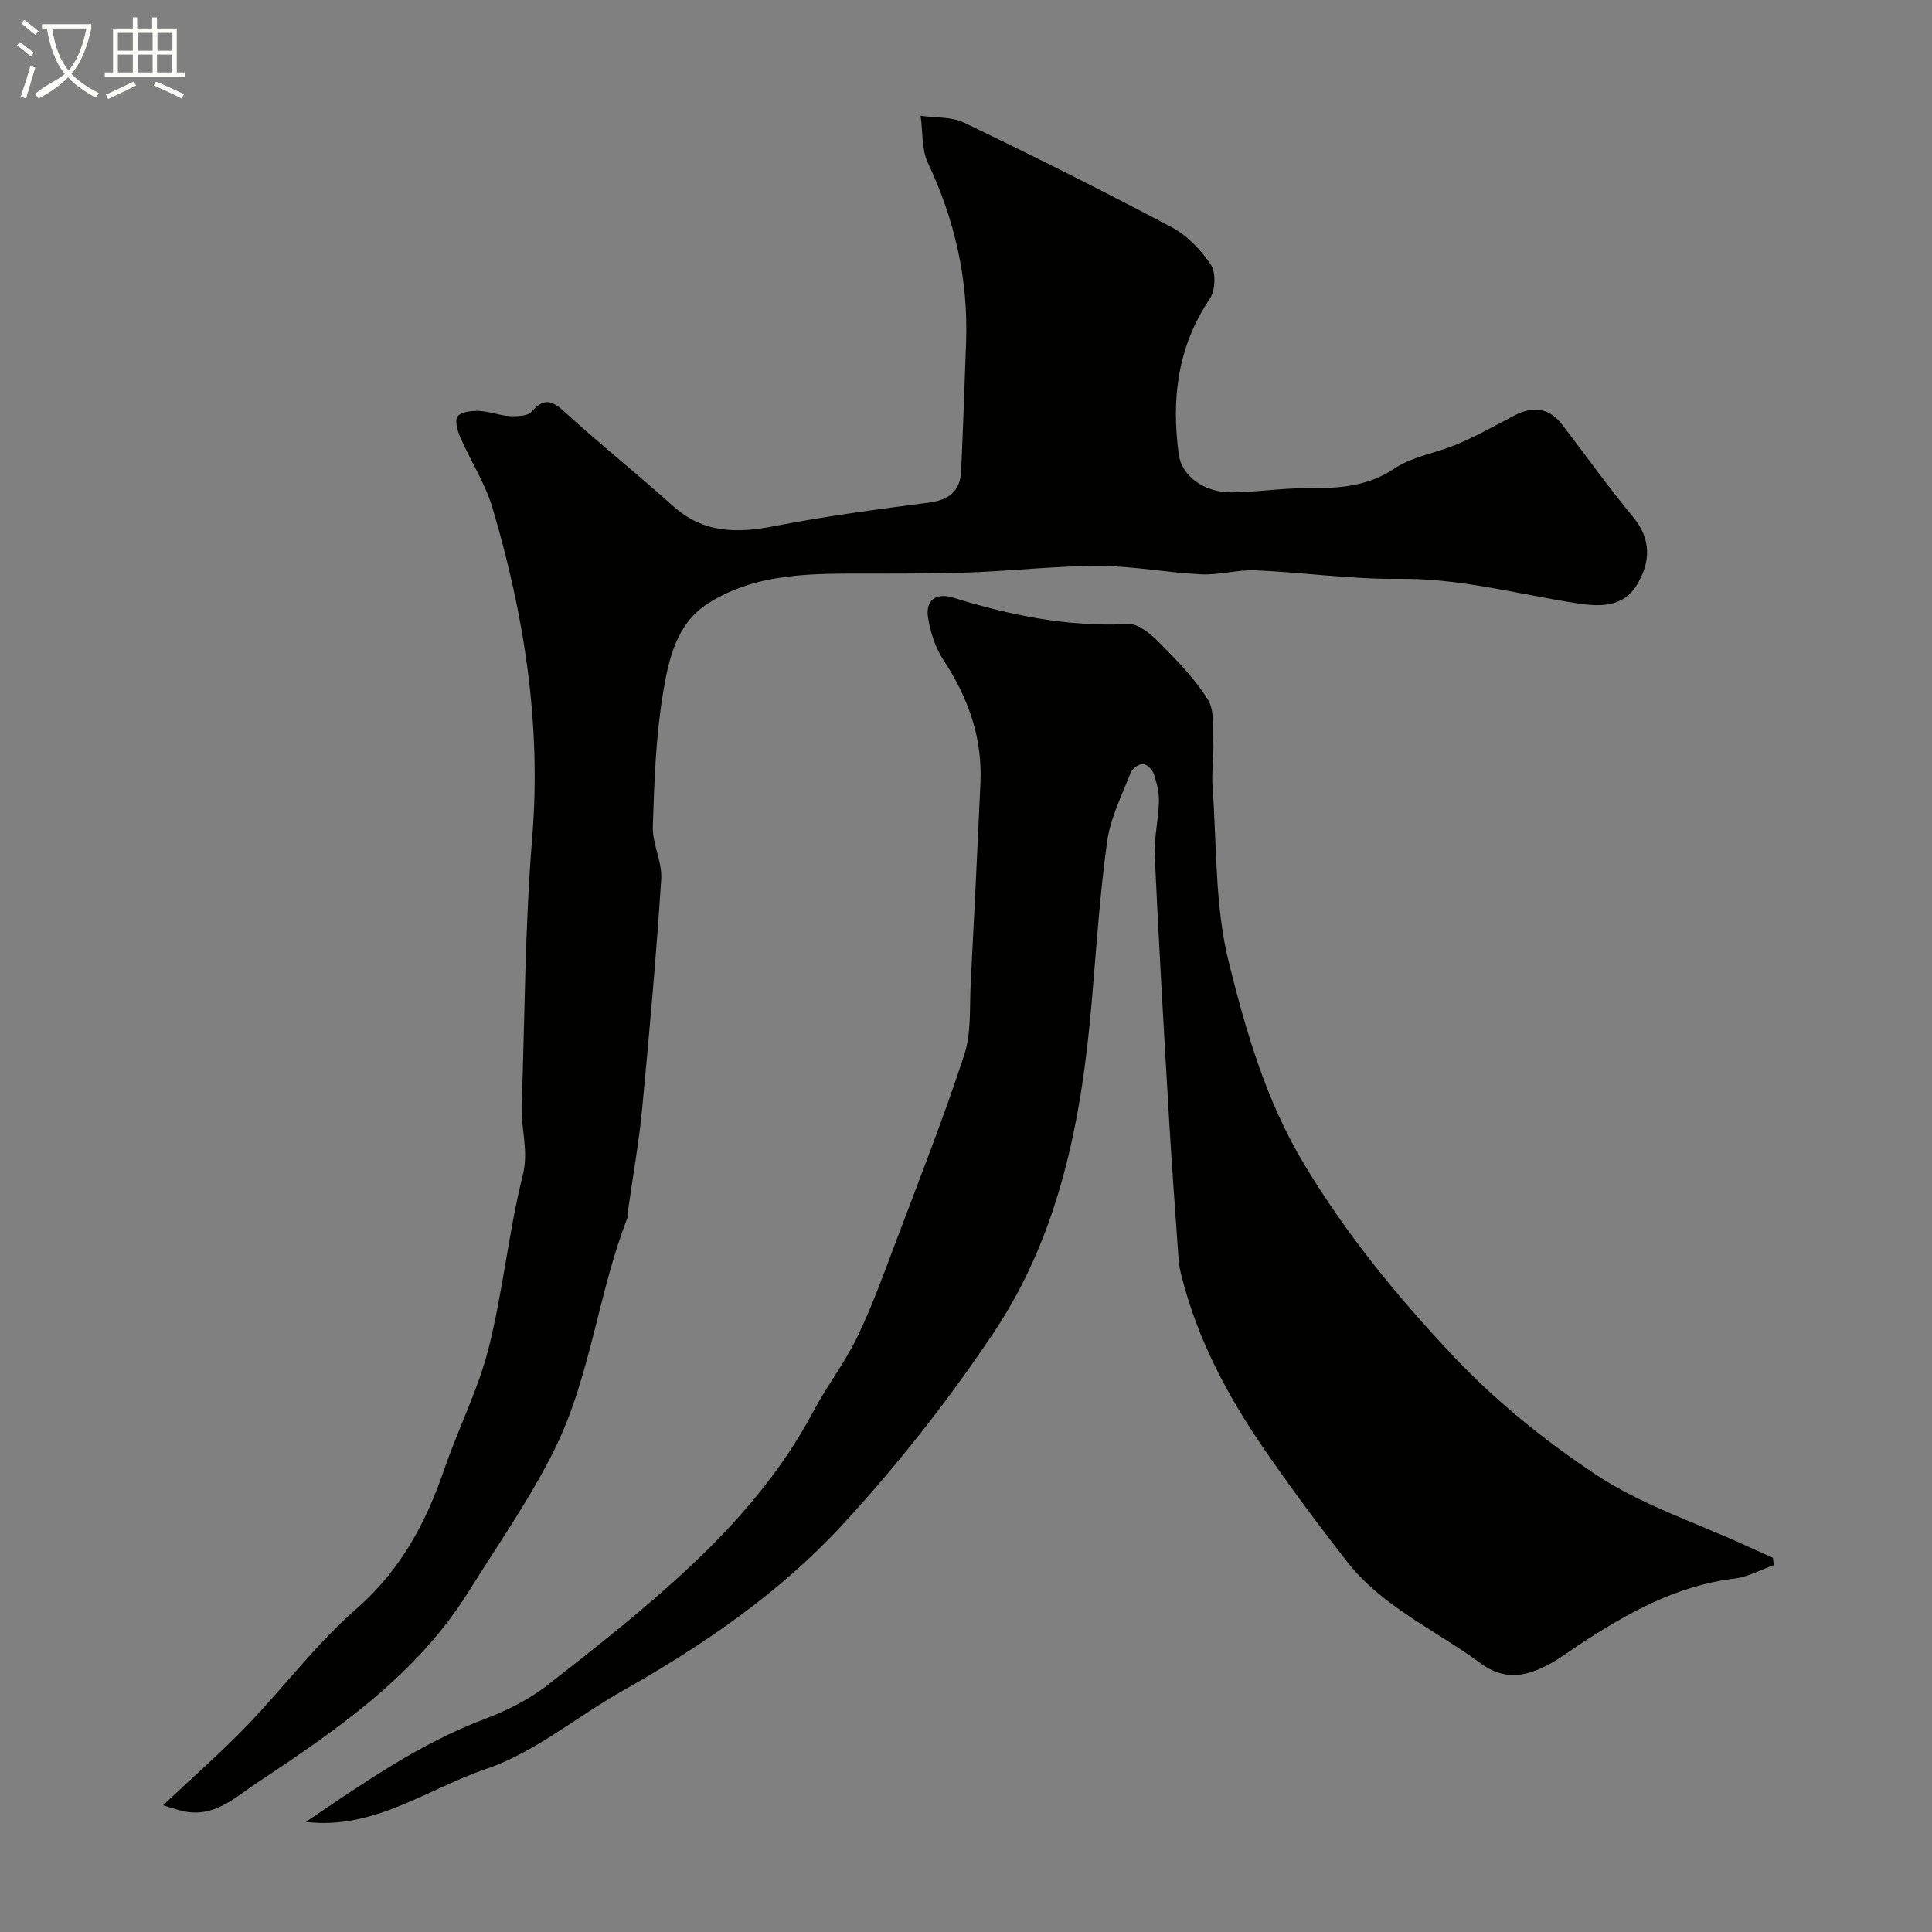
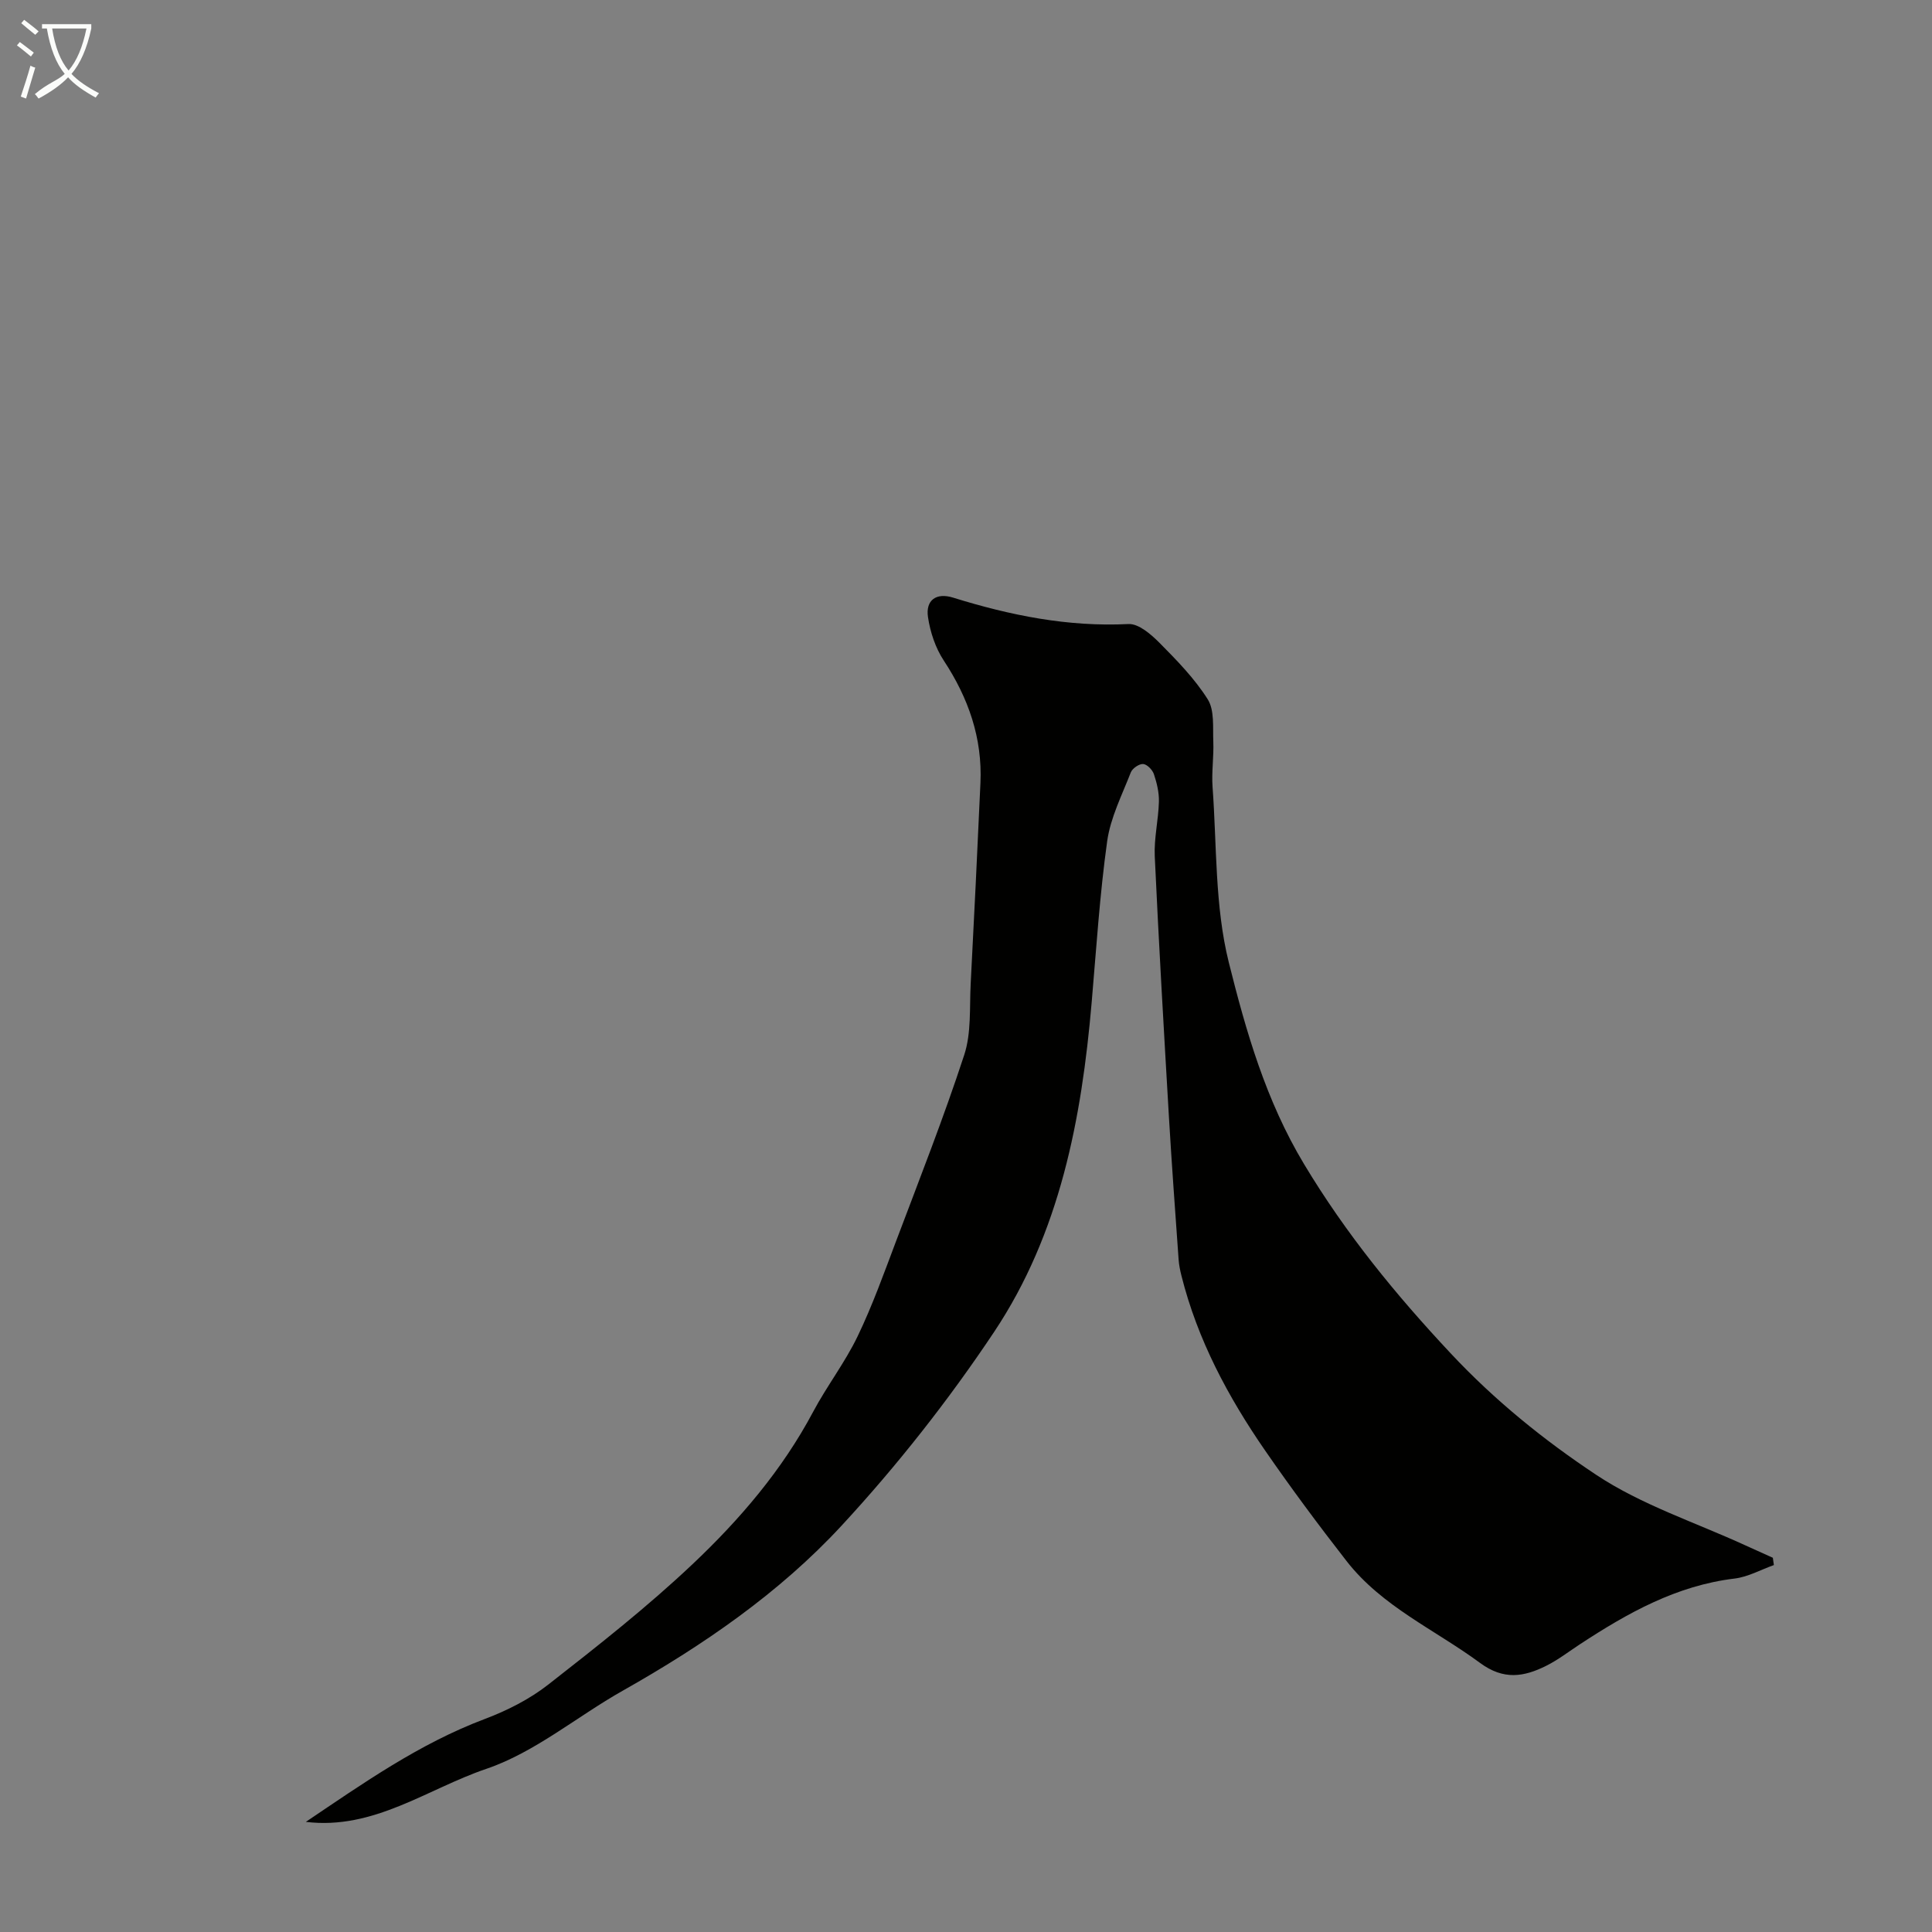
<svg xmlns="http://www.w3.org/2000/svg" enable-background="new 0 0 400 400" viewBox="0 0 400 400">
  <rect x="0" y="0" width="400" height="400" fill="#808080" stroke="none" />
  <path d="m6.4 11.7c-1-.8-1.9-1.6-2.9-2.3l.6-.7c.9.7 1.9 1.4 2.9 2.2zm-2.1 8.3c.7-2.1 1.4-4.2 2-6.4.2.1.6.3 1 .4-.7 2.3-1.3 4.4-1.9 6.4zm3-12.8c-1.1-.9-2.1-1.7-2.9-2.4l.6-.7c1 .8 2 1.5 3 2.4zm1.4-1.3v-.9h10.2v.9c-.9 4.2-2.3 7.3-4.1 9.4 1.3 1.4 3.2 2.7 5.7 4-.2.2-.4.5-.7.9-2.5-1.4-4.4-2.7-5.7-4.2-1.4 1.5-3.5 3-6.1 4.4 0 0 0 0-.1-.1-.3-.4-.5-.7-.7-.8 2.7-2.3 4.7-2.8 6.2-4.2-1.8-2.2-3-5.3-3.7-9.4zm9.2 0h-7.1c.6 3.8 1.7 6.7 3.4 8.7 1.7-2 2.9-4.8 3.7-8.7z" fill="#fbfcfa" />
-   <path d="m31.6 3.6h.9v2.3h4.1v9.1h1.7v.9h-16.6v-.9h1.7v-9.1h4.1v-2.3h.9v2.3h3.1v-2.3zm-4 13.3.6.8c-1.9.9-3.8 1.9-5.8 2.8-.2-.3-.3-.6-.5-.9 2-.9 3.9-1.8 5.7-2.7zm-3.2-10.1v3.7h3.1v-3.7zm0 4.5v3.7h3.1v-3.7zm4.1-4.5v3.7h3.1v-3.7zm0 4.5v3.7h3.1v-3.7zm9.1 9.1c-2.1-1.1-4.1-2-5.8-2.7l.5-.8c2.2.9 4.1 1.8 5.8 2.6zm-1.9-13.6h-3.1v3.7h3.1zm-3.2 4.5v3.7h3.1v-3.7z" fill="#fbfcfa" />
  <g fill="#010100">
-     <path d="m33.76 373.76c6.42-6.06 12.1-11.01 17.31-16.42 7.68-7.97 14.4-16.99 22.7-24.24 9.17-8.01 14.41-17.8 18.22-28.92 2.87-8.4 7-16.44 9.16-24.99 2.98-11.81 4.14-24.08 7.09-35.9 1.26-5.06-.39-9.49-.23-14.2.65-18.54.66-37.13 2.17-55.59 1.92-23.46-1.61-46.08-8.22-68.36-1.51-5.08-4.53-9.7-6.67-14.61-.59-1.35-1.19-3.59-.54-4.35.82-.96 2.94-1.15 4.47-1.09 2.1.08 4.16.94 6.26 1.05 1.55.08 3.77.04 4.58-.9 2.87-3.32 4.63-1.97 7.26.42 7.17 6.54 14.79 12.59 22 19.09 6.32 5.7 13.3 5.7 21.12 4.16 10.56-2.07 21.27-3.46 31.95-4.86 4.09-.54 6.41-2.38 6.6-6.47.41-8.93.71-17.86 1.03-26.79.46-13.01-2.35-25.27-7.9-37.05-1.35-2.86-1.05-6.5-1.51-9.78 3.04.45 6.42.18 9.06 1.46 14.43 6.96 28.76 14.12 42.91 21.63 3.22 1.71 6.09 4.7 8.12 7.77 1.08 1.64.93 5.31-.21 7.01-6.71 9.94-8 20.79-6.44 32.27.6 4.42 5.15 7.86 10.95 7.84 5.1-.02 10.2-.88 15.3-.86 6.48.02 12.57-.17 18.38-4.06 3.8-2.55 8.81-3.24 13.14-5.1 3.99-1.71 7.81-3.83 11.65-5.86 3.89-2.05 7.26-1.67 10 1.91 4.88 6.35 9.53 12.89 14.63 19.05 3.87 4.67 3.61 9.37.82 14.04-2.97 4.96-8.21 4.52-12.86 3.78-12.11-1.91-23.96-5.15-36.44-5-9.86.12-19.73-1.33-29.61-1.76-3.75-.16-7.55 1.01-11.3.83-7.05-.34-14.07-1.72-21.1-1.74-8.9-.02-17.79 1.01-26.69 1.34-7.12.27-14.25.23-21.38.24-11.39.01-22.91-.21-32.97 6.19-6.59 4.2-8.18 11.73-9.31 18.63-1.49 9.06-1.81 18.35-2.1 27.56-.11 3.61 1.97 7.31 1.74 10.89-1.04 15.92-2.45 31.83-3.97 47.71-.67 6.96-1.92 13.86-2.89 20.79-.07.49.09 1.05-.09 1.49-6.15 15.71-7.65 32.96-15.16 48.12-5.05 10.19-11.68 19.61-17.71 29.3-10.82 17.38-27.18 28.6-43.8 39.64-4.82 3.2-8.95 7.31-15.38 5.91-.8-.16-1.54-.44-4.14-1.22z" />
    <path d="m63.32 377.2c11.8-7.94 23.45-16.18 37.02-21.29 4.65-1.75 9.29-4.1 13.18-7.14 10.21-7.98 20.45-16.03 29.86-24.92 9.78-9.24 18.56-19.49 24.97-31.55 2.83-5.32 6.58-10.18 9.19-15.59 3.09-6.41 5.5-13.17 8.02-19.84 4.82-12.77 9.83-25.49 14.07-38.45 1.5-4.57 1.08-9.8 1.34-14.75.73-13.85 1.39-27.7 2.02-41.56.42-9.33-2.5-17.62-7.61-25.38-1.71-2.6-2.79-5.87-3.25-8.96-.53-3.54 1.73-5.12 5.19-4.04 11.84 3.68 23.8 6.1 36.33 5.47 2.09-.1 4.66 2.13 6.41 3.89 3.61 3.64 7.28 7.4 9.99 11.7 1.42 2.26 1.03 5.76 1.15 8.71.13 3.15-.38 6.33-.15 9.46.89 12.14.45 24.64 3.36 36.3 3.58 14.32 7.67 28.6 15.59 41.77 8.66 14.42 18.98 27.03 30.39 39.21 9.08 9.7 19.28 17.94 30.09 25.11 9.4 6.24 20.55 9.85 30.92 14.62 1.88.86 3.77 1.7 5.65 2.55.07.5.14 1 .21 1.51-2.7.96-5.34 2.45-8.11 2.79-12.04 1.44-22.18 7.14-32.03 13.6-2.32 1.52-4.55 3.25-7.02 4.48-4.58 2.28-8.77 3-13.66-.6-9.34-6.89-20.3-11.66-27.65-21.1-5.82-7.47-11.48-15.09-16.86-22.88-7.68-11.12-14-22.95-17.32-36.18-.28-1.1-.51-2.23-.59-3.36-.7-9.86-1.43-19.72-2.01-29.59-1.05-17.96-2.1-35.93-2.93-53.9-.17-3.74.76-7.53.86-11.3.05-1.91-.43-3.9-1.04-5.72-.3-.89-1.42-2.04-2.23-2.09-.84-.05-2.23.91-2.55 1.74-1.82 4.68-4.2 9.35-4.89 14.23-1.54 11.06-2.25 22.23-3.21 33.37-2.08 24.14-6.57 47.81-20.21 68.26-9.42 14.12-20.06 27.64-31.58 40.1-12.93 13.98-28.7 24.79-45.35 34.19-9.45 5.34-18.13 12.73-28.19 16.15-12.23 4.15-23.3 12.7-37.37 10.98z" />
  </g>
</svg>